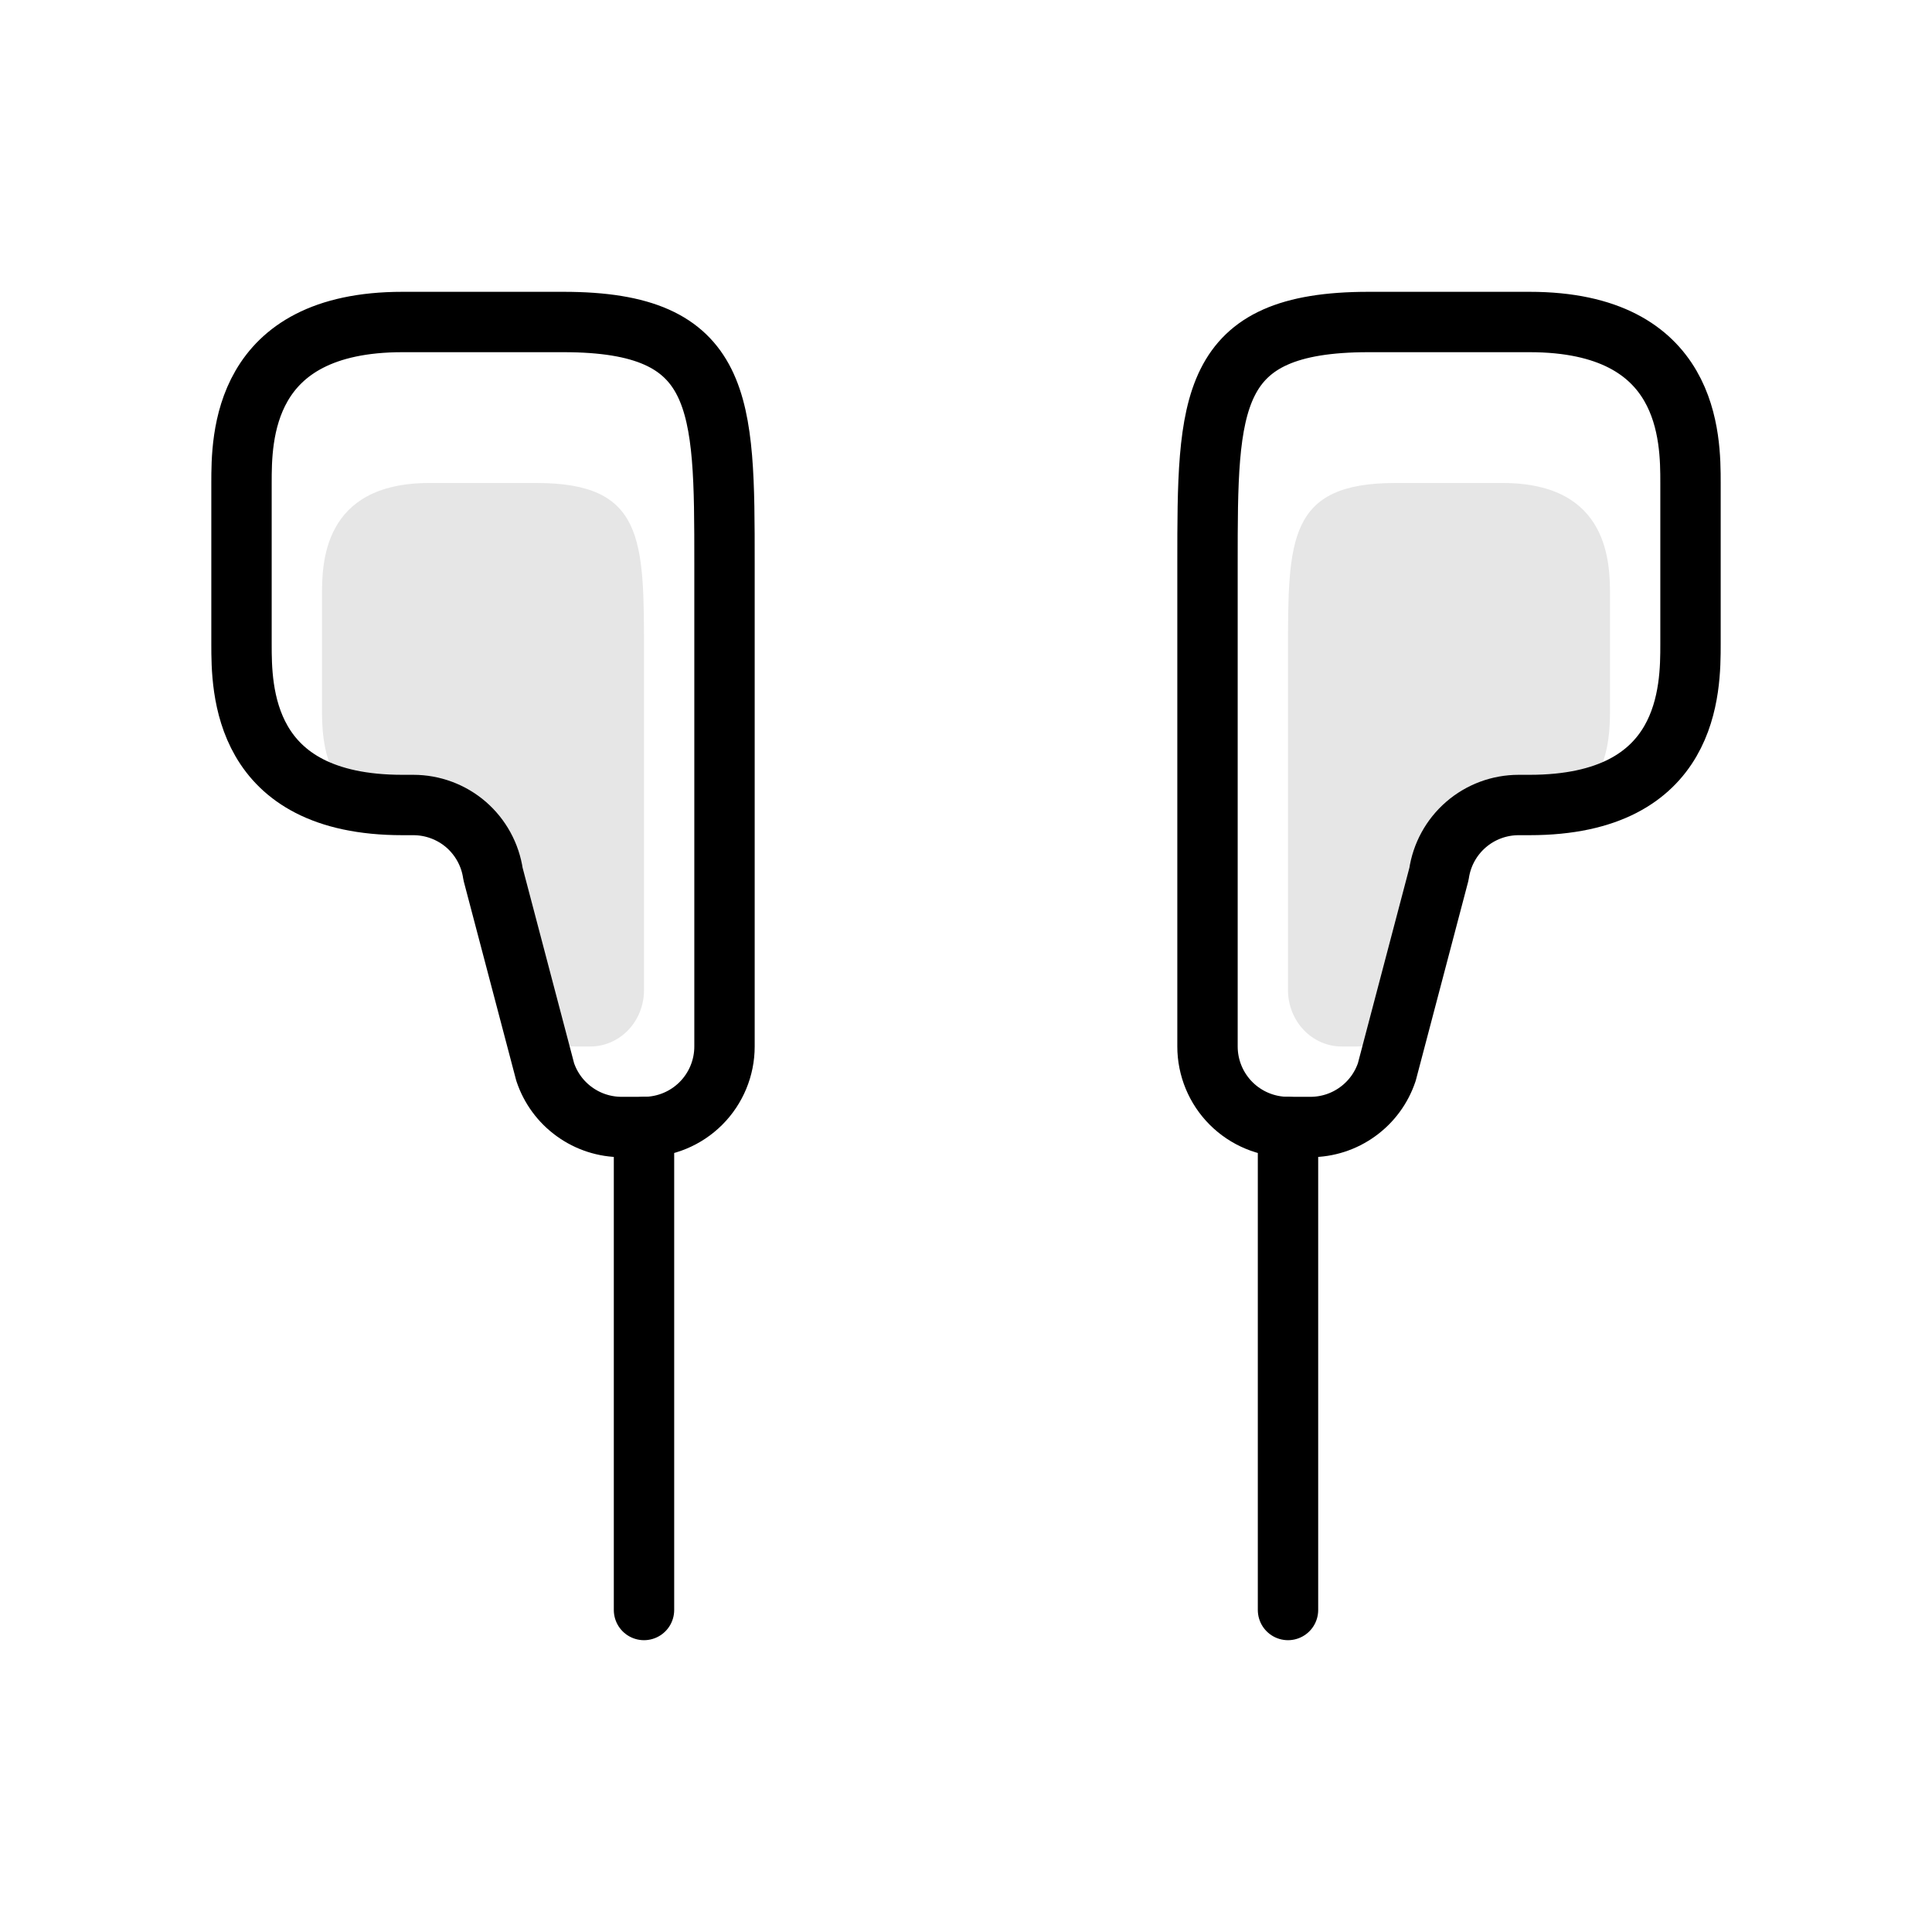
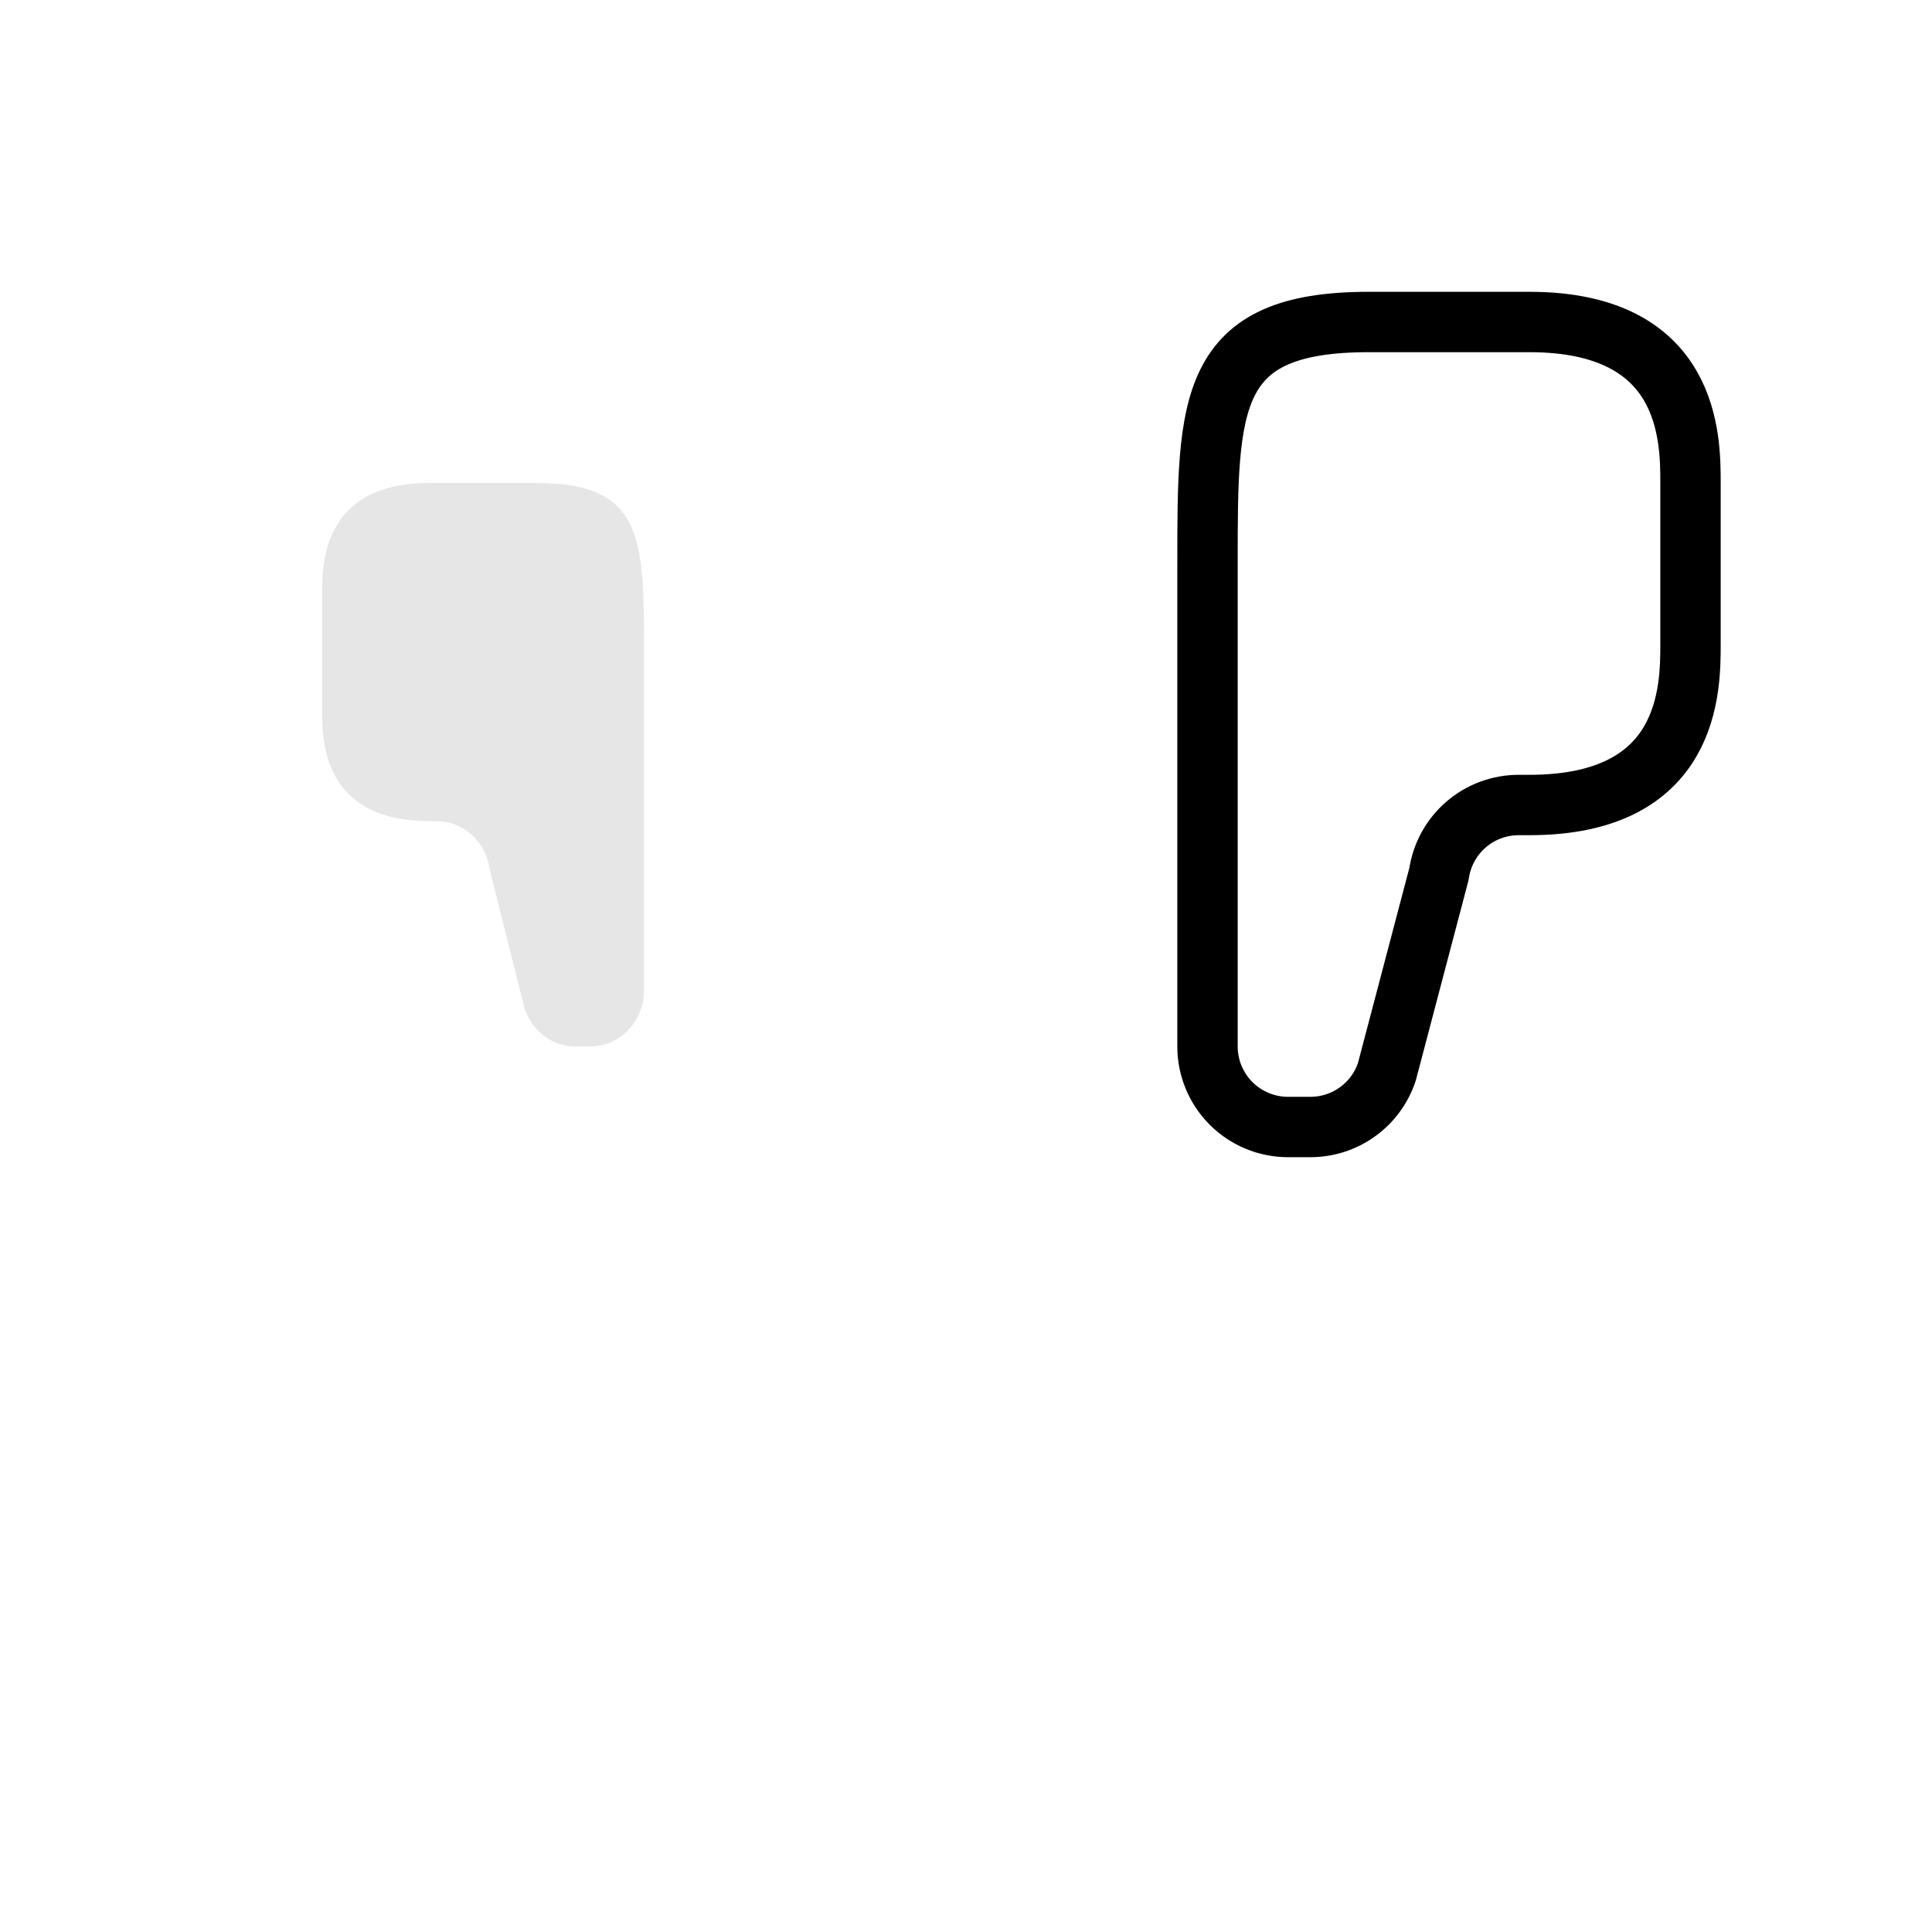
<svg xmlns="http://www.w3.org/2000/svg" fill="none" viewBox="0 0 48 48" height="48" width="48">
  <path fill="black" d="M14.294 26H14.667C15.02 26 15.359 25.852 15.61 25.59C15.86 25.327 16 24.971 16 24.6V16.2C16 13.4 16 12 13.333 12H10.667C8 12 8 14.027 8 14.8V17.6C8 18.373 8 20.4 10.667 20.4H10.846C11.167 20.4 11.477 20.521 11.719 20.741C11.961 20.961 12.12 21.266 12.166 21.599L13.03 25.043C13.118 25.322 13.288 25.564 13.515 25.736C13.742 25.907 14.015 26 14.294 26Z" opacity="0.1" />
-   <path fill="black" d="M33.706 26H33.333C32.98 26 32.641 25.852 32.391 25.59C32.141 25.327 32 24.971 32 24.6V16.2C32 13.4 32 12 34.667 12H37.333C40 12 40 14.027 40 14.8V17.6C40 18.373 40 20.4 37.333 20.4H37.154C36.833 20.4 36.523 20.521 36.281 20.741C36.039 20.961 35.88 21.266 35.834 21.599L34.97 25.043C34.882 25.322 34.712 25.564 34.485 25.736C34.258 25.907 33.985 26 33.706 26Z" opacity="0.1" />
  <path stroke-linejoin="round" stroke-linecap="round" stroke-width="1.5" stroke="black" d="M32.558 28H32C31.47 28 30.961 27.789 30.586 27.414C30.211 27.039 30 26.53 30 26V14C30 10 30 8 34 8H38C42 8 42 10.895 42 12V16C42 17.105 42 20 38 20H37.731C37.25 20 36.785 20.173 36.422 20.487C36.058 20.802 35.82 21.237 35.751 21.713L34.455 26.633C34.322 27.031 34.068 27.377 33.727 27.622C33.387 27.868 32.978 28 32.558 28Z" />
-   <path stroke-linejoin="round" stroke-linecap="round" stroke-width="1.5" stroke="black" d="M32 28V40" />
-   <path stroke-linejoin="round" stroke-linecap="round" stroke-width="1.5" stroke="black" d="M15.442 28H16C16.53 28 17.039 27.789 17.414 27.414C17.789 27.039 18 26.53 18 26V14C18 10 18 8 14 8H10C6 8 6 10.895 6 12V16C6 17.105 6 20 10 20H10.269C10.75 20 11.215 20.173 11.579 20.487C11.942 20.802 12.18 21.237 12.249 21.713L13.545 26.633C13.678 27.031 13.932 27.377 14.273 27.622C14.613 27.868 15.022 28 15.442 28Z" />
-   <path stroke-linejoin="round" stroke-linecap="round" stroke-width="1.5" stroke="black" d="M16 28V40" />
</svg>